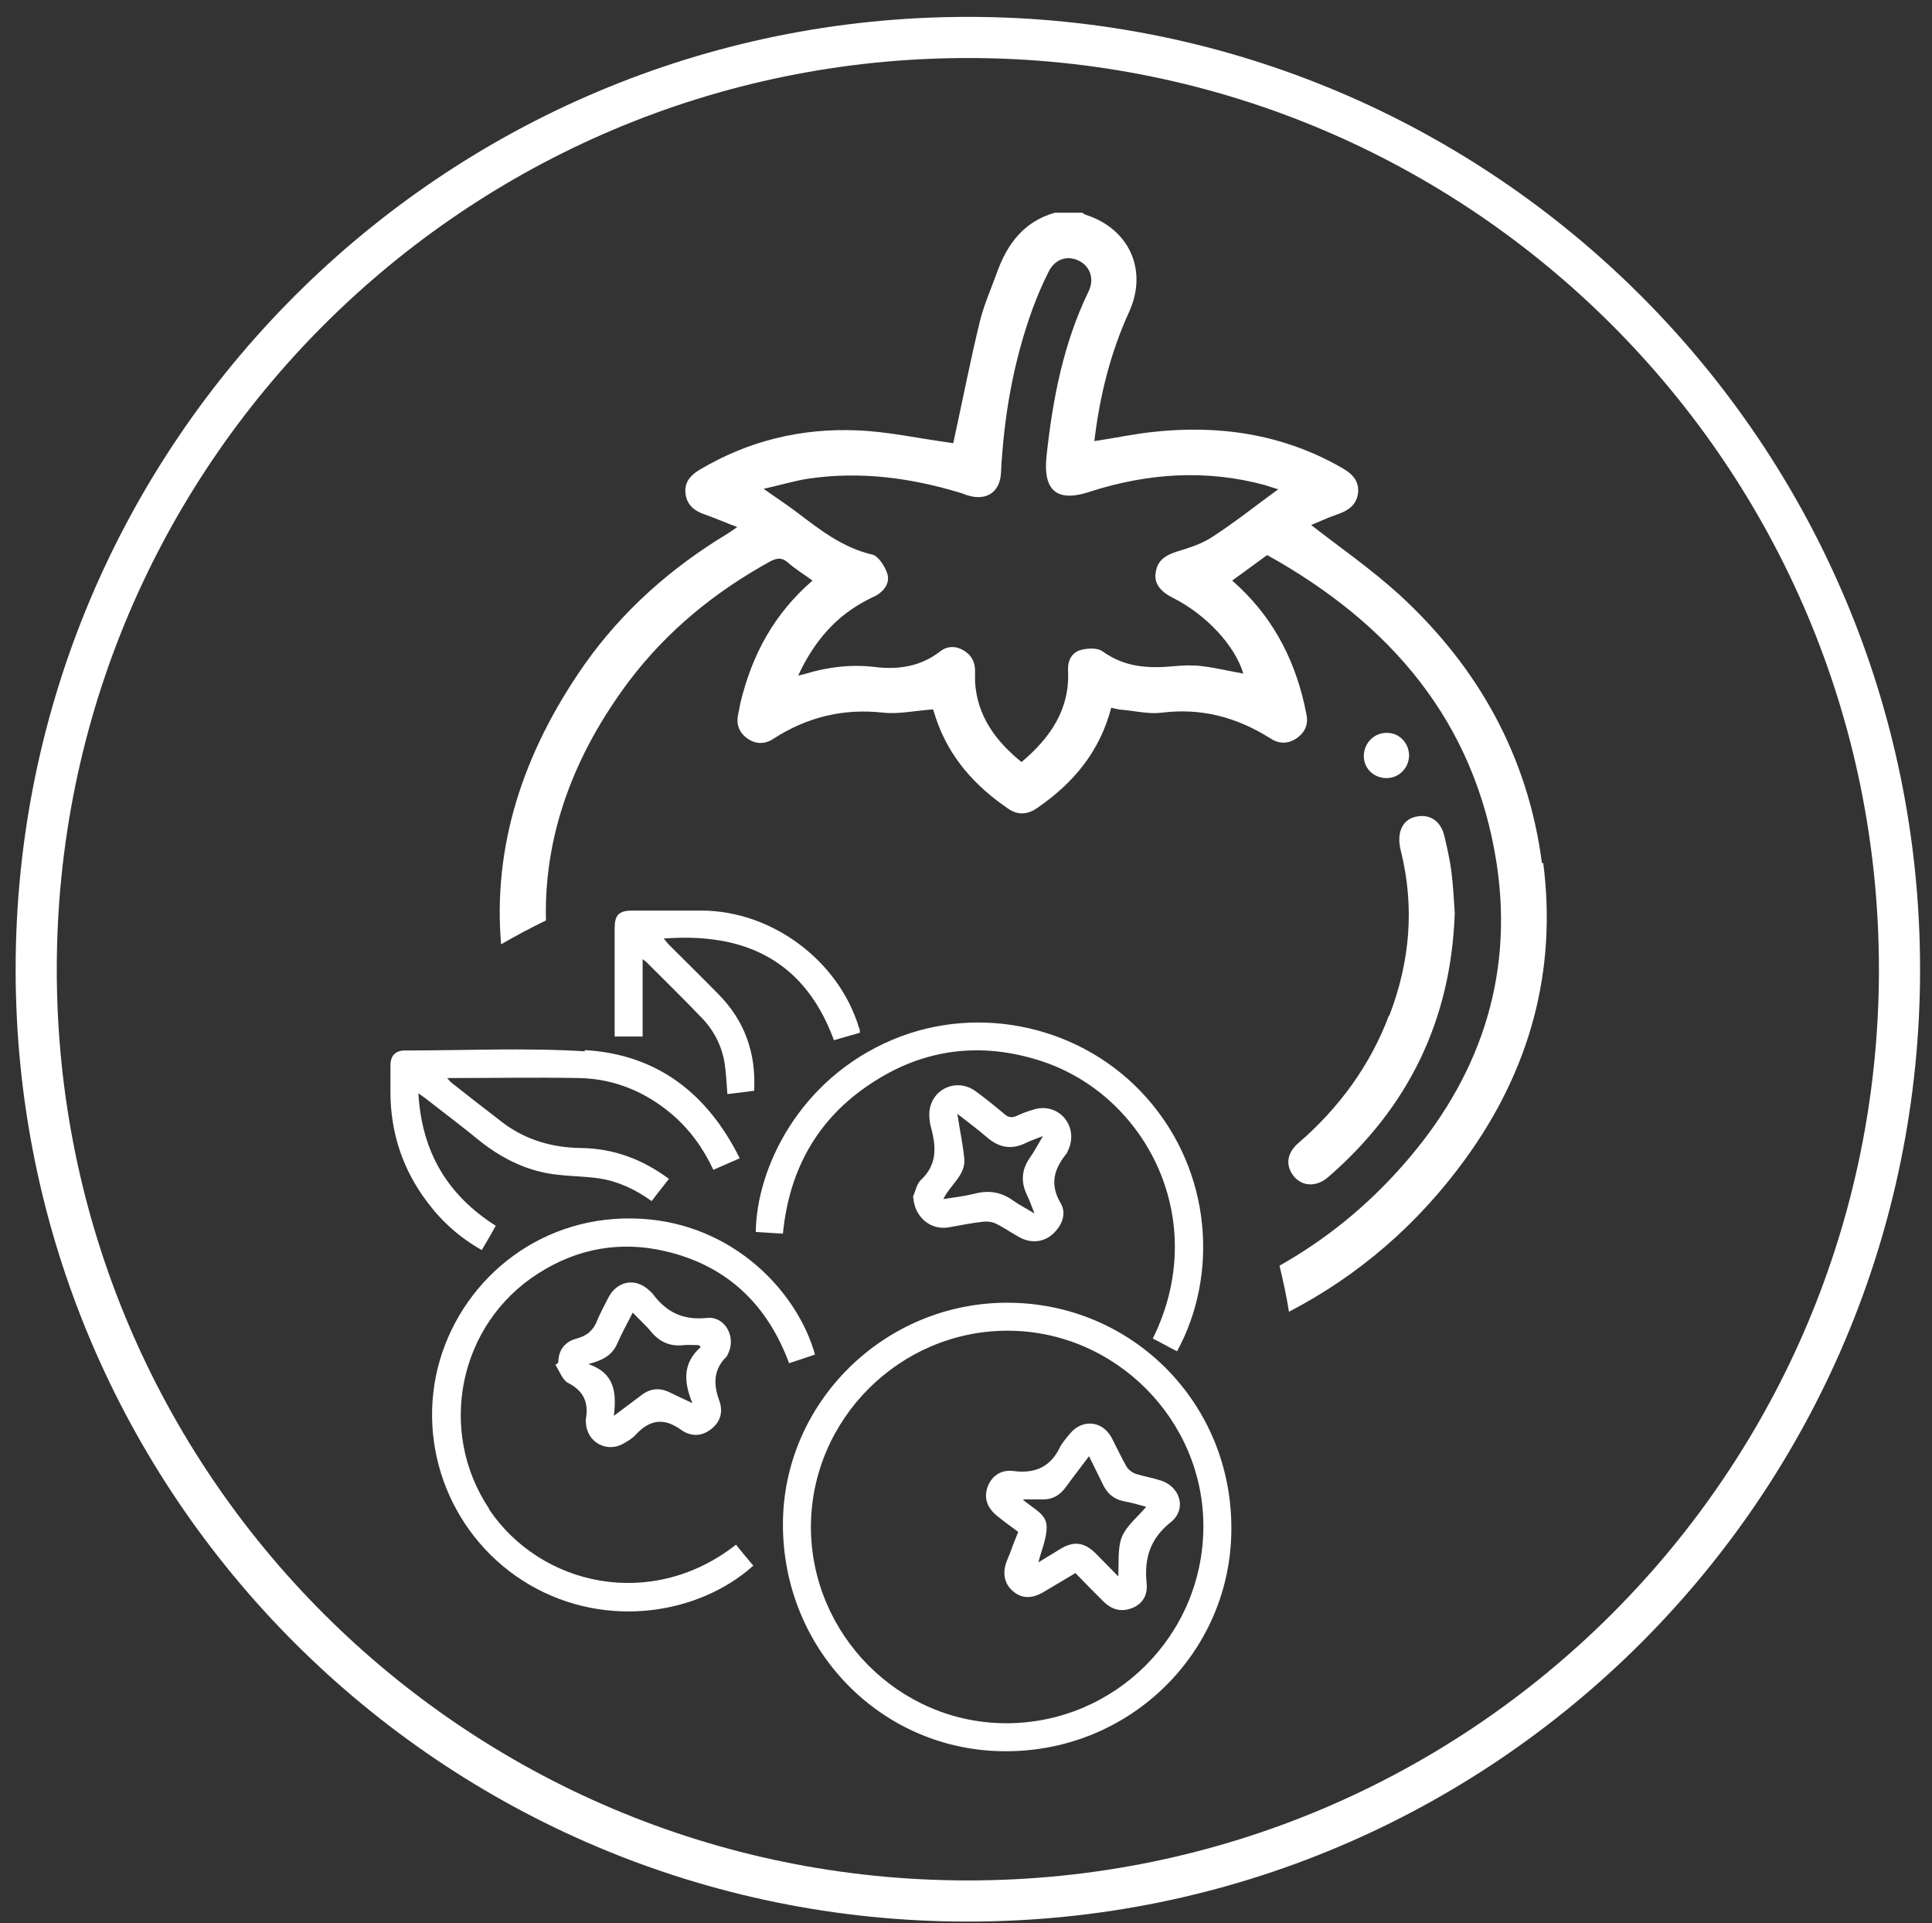
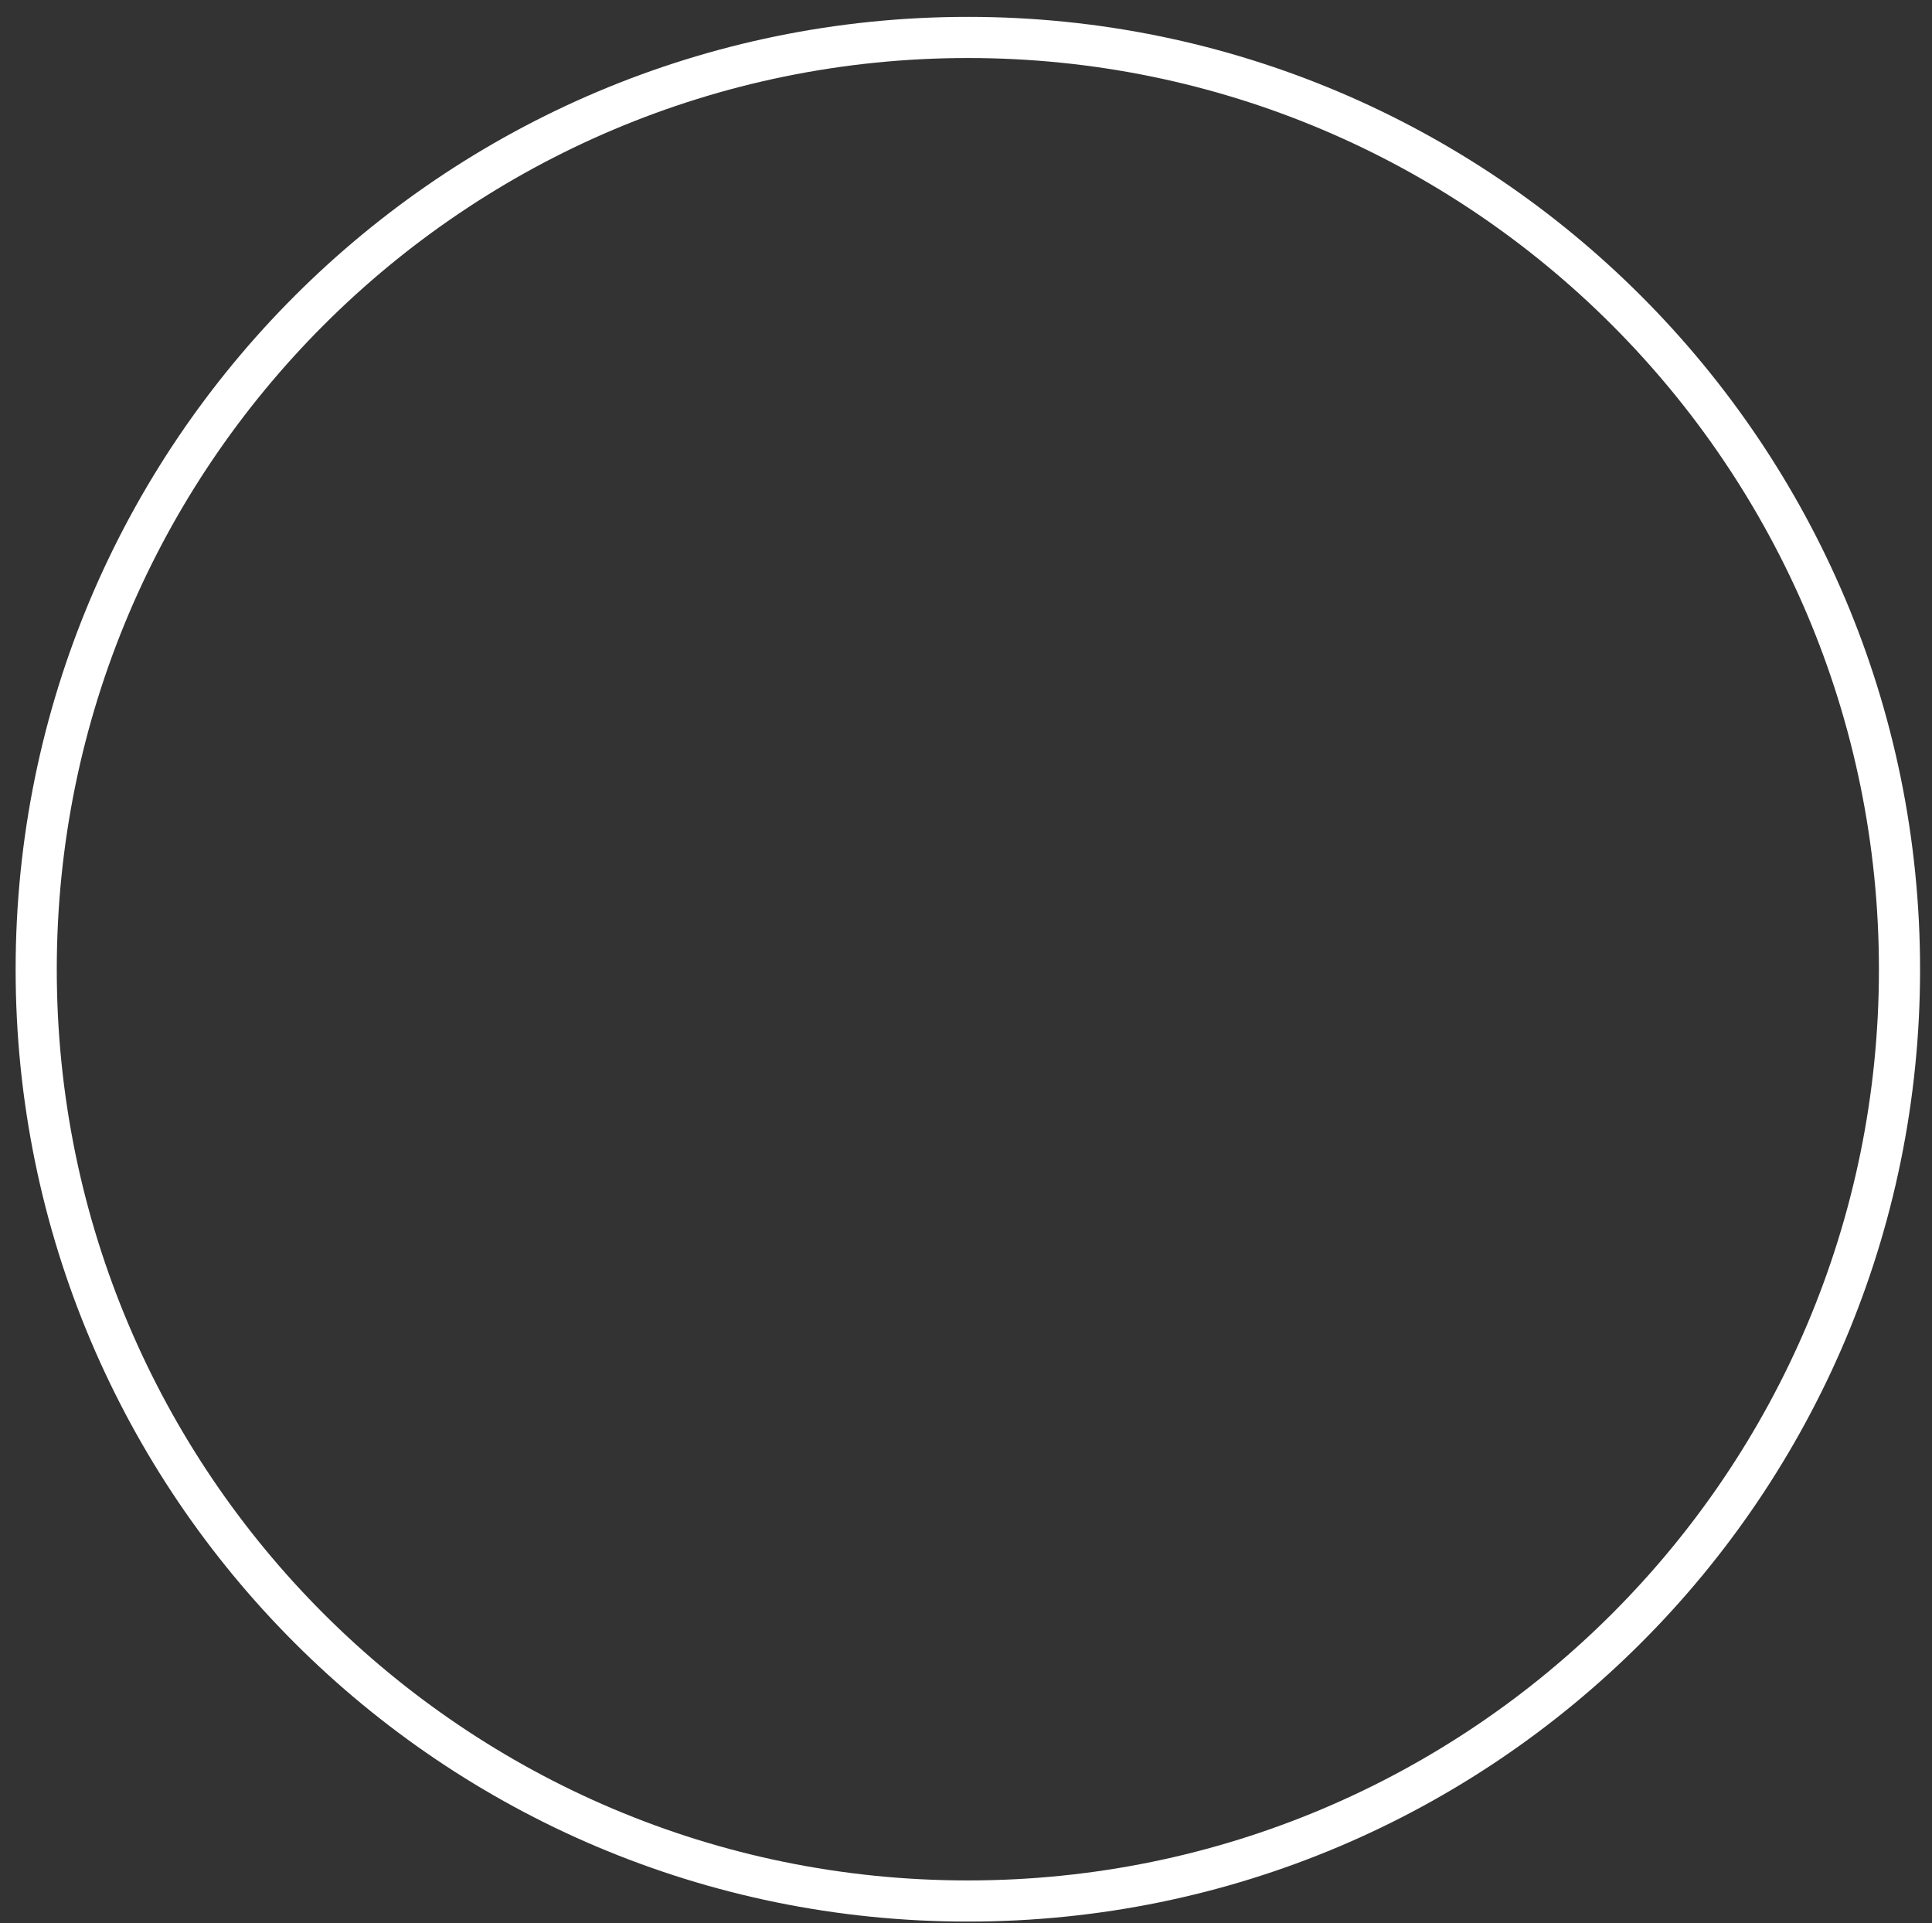
<svg xmlns="http://www.w3.org/2000/svg" id="Layer_1" data-name="Layer 1" viewBox="0 0 46.96 46.74">
  <rect x="0" y="0" width="46.96" height="46.74" fill="#333333" stroke="none" />
  <defs>
    <style>      .cls-1 {        fill: #fff;      }      .cls-2 {        fill: none;        stroke: #fff;      }    </style>
  </defs>
  <path class="cls-2" d="M23.53,46.2c12.51,0,22.64-10.14,22.64-22.64S36.03.91,23.53.91.88,11.05.88,23.56s10.14,22.64,22.64,22.64Z" />
-   <path class="cls-1" d="M27.18,38.32c.02-.35-.02-.7.09-.97s.39-.49.59-.73c-.18-.05-.35-.1-.52-.13-.27-.05-.44-.2-.55-.45-.1-.21-.21-.42-.32-.65-.2.27-.39.51-.57.76-.15.2-.33.3-.58.29-.14,0-.28,0-.46,0,.25.23.59.35.58.68,0,.28-.13.56-.2.85.18-.11.36-.22.54-.33.32-.19.57-.16.84.1.18.18.36.37.56.57M26.14,38.23c-.28.17-.54.32-.79.47-.28.16-.52.15-.73-.03-.21-.18-.26-.44-.15-.73.05-.12.1-.24.14-.36.04-.11.09-.22.14-.35-.16-.12-.33-.24-.49-.37-.26-.2-.35-.44-.26-.71.09-.26.31-.44.63-.4.53.07.9-.1,1.13-.57.06-.12.15-.22.24-.33.3-.37.79-.33,1.02.09.12.23.23.47.36.7.05.08.14.15.23.18.19.06.38.09.57.15.51.14.68.71.27,1.03-.5.4-.64.88-.58,1.48.04.35-.17.58-.49.64-.21.04-.39-.04-.54-.18-.24-.24-.47-.47-.71-.72M25.14,29.48c-.07-.18-.12-.32-.18-.44-.15-.32-.13-.61.07-.9.11-.15.2-.33.32-.53-.18.07-.3.11-.42.17-.35.17-.65.11-.94-.14-.22-.19-.45-.36-.72-.57.06.41.14.76.17,1.11.02.39-.34.61-.51.96.27-.04.52-.07.76-.13.35-.09.65-.04.94.17.14.1.3.18.51.31M22.19,29.09c.06-.14.09-.31.19-.41.39-.36.38-.78.26-1.24-.04-.13-.06-.28-.05-.42.05-.55.65-.83,1.11-.51.25.18.48.37.72.57.09.08.18.09.29.04.13-.06.26-.11.4-.15.29-.1.59-.01.77.21.18.22.21.53.07.8,0,.02-.02.04-.03.06-.3.37-.41.74-.14,1.2.15.25.04.54-.19.75-.22.2-.52.23-.79.09-.19-.1-.37-.23-.57-.33-.09-.05-.21-.07-.32-.06-.29.03-.57.09-.86.14-.44.07-.82-.26-.85-.72M17.03,32.73s-.03-.03-.05-.04c-.12,0-.24-.01-.36,0-.32.04-.58-.07-.79-.32-.13-.16-.29-.3-.45-.47-.14.27-.27.51-.38.76-.12.27-.34.4-.7.49.64.22.69.69.62,1.26.26-.2.47-.35.68-.51.21-.16.44-.18.68-.06.16.08.32.15.55.26-.22-.53-.23-.98.2-1.36M13.57,33.12c0-.29.14-.51.45-.59.26-.07.41-.21.5-.45.08-.19.18-.37.27-.55.22-.41.66-.48.99-.17.03.03.07.06.09.09.33.44.73.64,1.31.58.43-.05.71.44.53.84-.02.04-.03.08-.06.11-.31.31-.31.66-.17,1.05.1.27.04.51-.18.69-.23.19-.49.2-.73.04-.42-.31-.77-.27-1.12.11-.08.09-.19.15-.29.21-.41.24-.9-.03-.92-.51,0-.03,0-.06,0-.08.07-.39-.04-.68-.43-.88-.14-.07-.21-.29-.31-.44.02-.01.03-.02.05-.04M15.62,23.31s.07.05.09.07c.45.45.91.9,1.35,1.36.29.3.48.67.55,1.08.04.25.05.51.07.77.23-.03.44-.05.65-.08.05-.92-.23-1.7-.86-2.34-.4-.41-.81-.81-1.22-1.22-.04-.04-.07-.09-.12-.14,1.68-.13,3.35.31,4.14,2.47.21-.06.41-.12.63-.18,0-.05,0-.09-.02-.12-.49-1.63-2.11-2.84-3.81-2.85-.57,0-1.13,0-1.7,0-.33,0-.43.11-.43.43,0,.81,0,1.62,0,2.43v.2h.68v-1.87ZM21.16,26.34c1.29-.86,2.69-1.03,4.16-.55,2.55.84,4.12,3.88,2.7,6.74.2.1.39.21.59.31,1.01-1.85.85-4.36-.73-6.15-1.53-1.74-4.06-2.32-6.19-1.42-2.27.96-3.3,3.12-3.32,4.67.21.01.42.03.66.04.15-1.55.84-2.79,2.13-3.64M14.22,25.55c-1.46-.09-2.92-.02-4.38-.02-.23,0-.35.13-.35.36,0,.21,0,.43,0,.64,0,1,.3,1.9.9,2.69.36.48.79.86,1.32,1.16.12-.2.23-.39.34-.59-1.18-.75-1.8-1.8-1.88-3.22.08.06.13.09.18.13.45.35.9.69,1.34,1.05.55.43,1.17.73,1.87.8.34.04.68.04,1.01.09.46.07.88.27,1.27.55.14-.19.28-.36.42-.54-.65-.48-1.35-.74-2.14-.75-.69-.01-1.33-.19-1.89-.61-.42-.32-.84-.65-1.26-.98-.03-.03-.06-.06-.1-.11,1.09,0,2.16-.02,3.22,0,.84.02,1.59.33,2.23.87.44.37.77.83,1.02,1.36.21-.09.41-.18.64-.28-.79-1.59-2.02-2.53-3.77-2.63M11.89,36.67c-1.27-1.9-.74-4.49,1.19-5.72.95-.61,2-.8,3.1-.54,1.49.35,2.47,1.29,3,2.72.22-.07.42-.14.63-.21-.43-1.53-1.98-3.17-4.22-3.3-2.38-.14-4.3,1.4-4.9,3.44-.61,2.1.3,4.36,2.19,5.46,1.88,1.09,4.13.7,5.43-.47-.14-.17-.28-.33-.42-.51-2.05,1.61-4.75,1.01-6.01-.87M24.46,41.88c2.63,0,4.78-2.13,4.79-4.77.01-2.61-2.15-4.77-4.76-4.77s-4.77,2.14-4.78,4.76c0,2.62,2.14,4.78,4.75,4.78M24.48,31.66c3.04,0,5.46,2.44,5.45,5.49,0,3-2.46,5.42-5.49,5.41-3.01,0-5.41-2.46-5.41-5.51,0-2.96,2.46-5.39,5.45-5.39M33.77,24.68c.5-1.3.62-2.63.28-4-.12-.46.05-.79.41-.84.32-.05.57.13.65.49.07.29.13.57.17.86.04.34.06.68.08,1-.09,2.61-1.13,4.73-3.08,6.42-.28.24-.62.23-.83-.02-.21-.26-.18-.57.12-.82.98-.85,1.73-1.87,2.19-3.09M33.7,18.91c-.31,0-.56-.24-.55-.55s.25-.55.56-.55c.3,0,.53.24.54.54,0,.31-.24.56-.55.56M29.48,13.04c-.25.17-.56.27-.86.36-.28.09-.49.21-.53.52-.04.25.1.45.42.61.8.4,1.51,1.16,1.71,1.84-.34-.06-.67-.14-1-.18-.22-.03-.46-.02-.68,0-.62.06-1.2.03-1.74-.36-.12-.09-.37-.08-.54-.03-.21.06-.31.26-.3.48.05.95-.42,1.64-1.13,2.24-.63-.51-1.08-1.12-1.13-1.95,0-.09,0-.18,0-.27,0-.23-.1-.39-.29-.5-.19-.11-.4-.1-.57.04-.47.36-1.01.44-1.57.37-.59-.07-1.15,0-1.71.17-.04.01-.08.02-.16.04.38-.82.91-1.45,1.7-1.85.07-.04.15-.07.22-.11.2-.13.32-.32.24-.54-.06-.17-.21-.4-.35-.44-.74-.17-1.3-.62-1.88-1.06-.23-.17-.47-.33-.77-.54.41-.09.76-.2,1.11-.25,1.24-.18,2.45-.02,3.65.34.08.02.15.06.24.08.44.12.75-.11.77-.56.07-1.37.3-2.7.77-3.99.11-.3.24-.6.38-.88.15-.32.45-.42.73-.29.28.13.4.44.25.75-.61,1.26-.87,2.6-1.02,3.98-.09.79.18,1.18,1.05.89,1.4-.45,2.82-.55,4.26-.16.1.03.2.07.32.1-.55.4-1.05.8-1.59,1.15M37.48,20.98c-.34-2.6-1.55-4.77-3.47-6.53-.67-.61-1.42-1.13-2.14-1.69.17-.07.38-.17.61-.25.27-.09.49-.22.53-.53.03-.31-.16-.48-.41-.62-1.44-.82-2.99-1.04-4.6-.86-.46.05-.92.15-1.4.22.13-1.1.39-2.14.84-3.13.47-1.02.01-2.03-1.05-2.37-.03-.01-.06-.04-.09-.05h-.66c-.75.21-1.16.76-1.41,1.46-.14.39-.31.77-.41,1.17-.24.98-.43,1.97-.65,2.97,0,0-.07-.01-.14-.02-.73-.1-1.45-.26-2.18-.29-1.37-.06-2.66.25-3.85.96-.22.13-.36.3-.34.55.02.28.2.44.46.53.26.09.51.2.8.31-.1.07-.16.11-.22.15-1.38.83-2.57,1.88-3.5,3.2-1.51,2.16-2.22,4.43-2.02,6.79.36-.21.72-.4,1.09-.58-.05-2.07.67-4.02,2.03-5.83.92-1.21,2.07-2.15,3.41-2.89.17-.09.29-.11.44.02.18.16.38.28.6.44-.93.8-1.47,1.8-1.75,2.96-.02.1-.04.2-.06.3-.05.24.03.44.23.58.2.14.42.14.62.01.82-.53,1.7-.75,2.68-.64.38.04.78-.05,1.21-.08.01.04.04.11.06.19.32.97.96,1.68,1.79,2.24.23.15.47.12.69-.04.87-.6,1.51-1.36,1.79-2.43.1.02.18.05.27.05.32.03.65.11.96.07.96-.12,1.82.11,2.63.62.21.14.43.15.65,0,.21-.15.29-.35.23-.6-.02-.08-.03-.16-.05-.24-.27-1.17-.82-2.18-1.75-2.99.29-.21.55-.4.85-.62,2.99,1.66,5.05,4.04,5.58,7.51.42,2.79-.44,5.24-2.29,7.33-.89,1.01-1.89,1.81-2.99,2.43.09.37.17.74.23,1.12,1.67-.87,3.12-2.1,4.3-3.73,1.55-2.14,2.22-4.55,1.88-7.18" />
</svg>